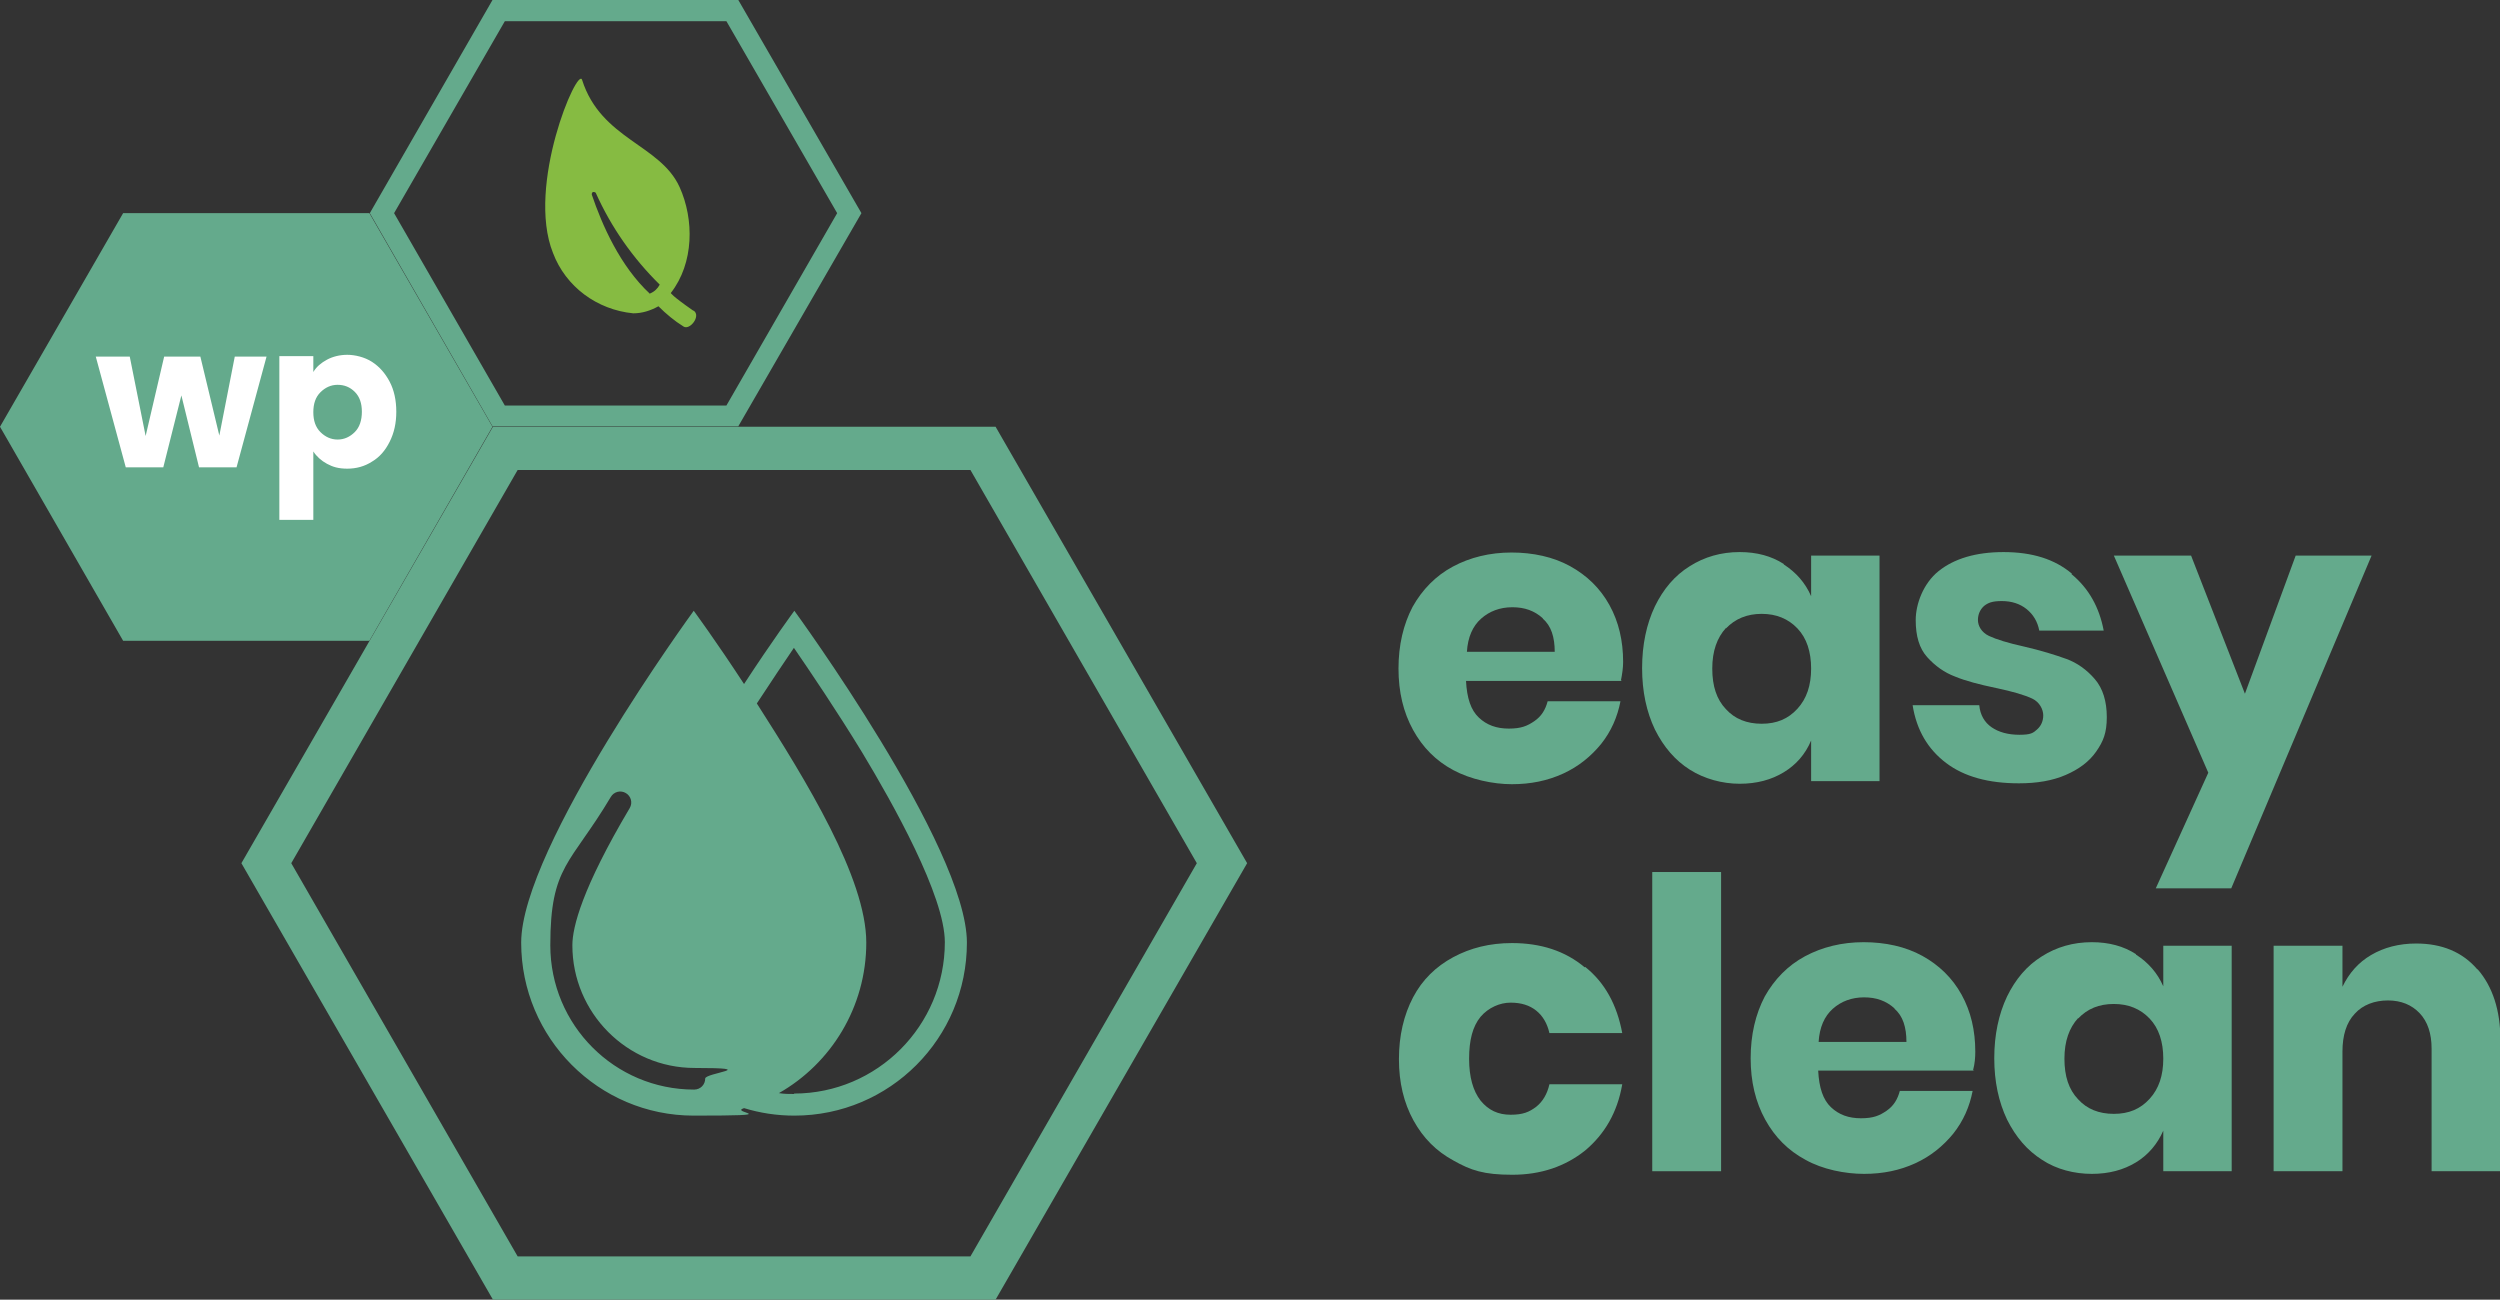
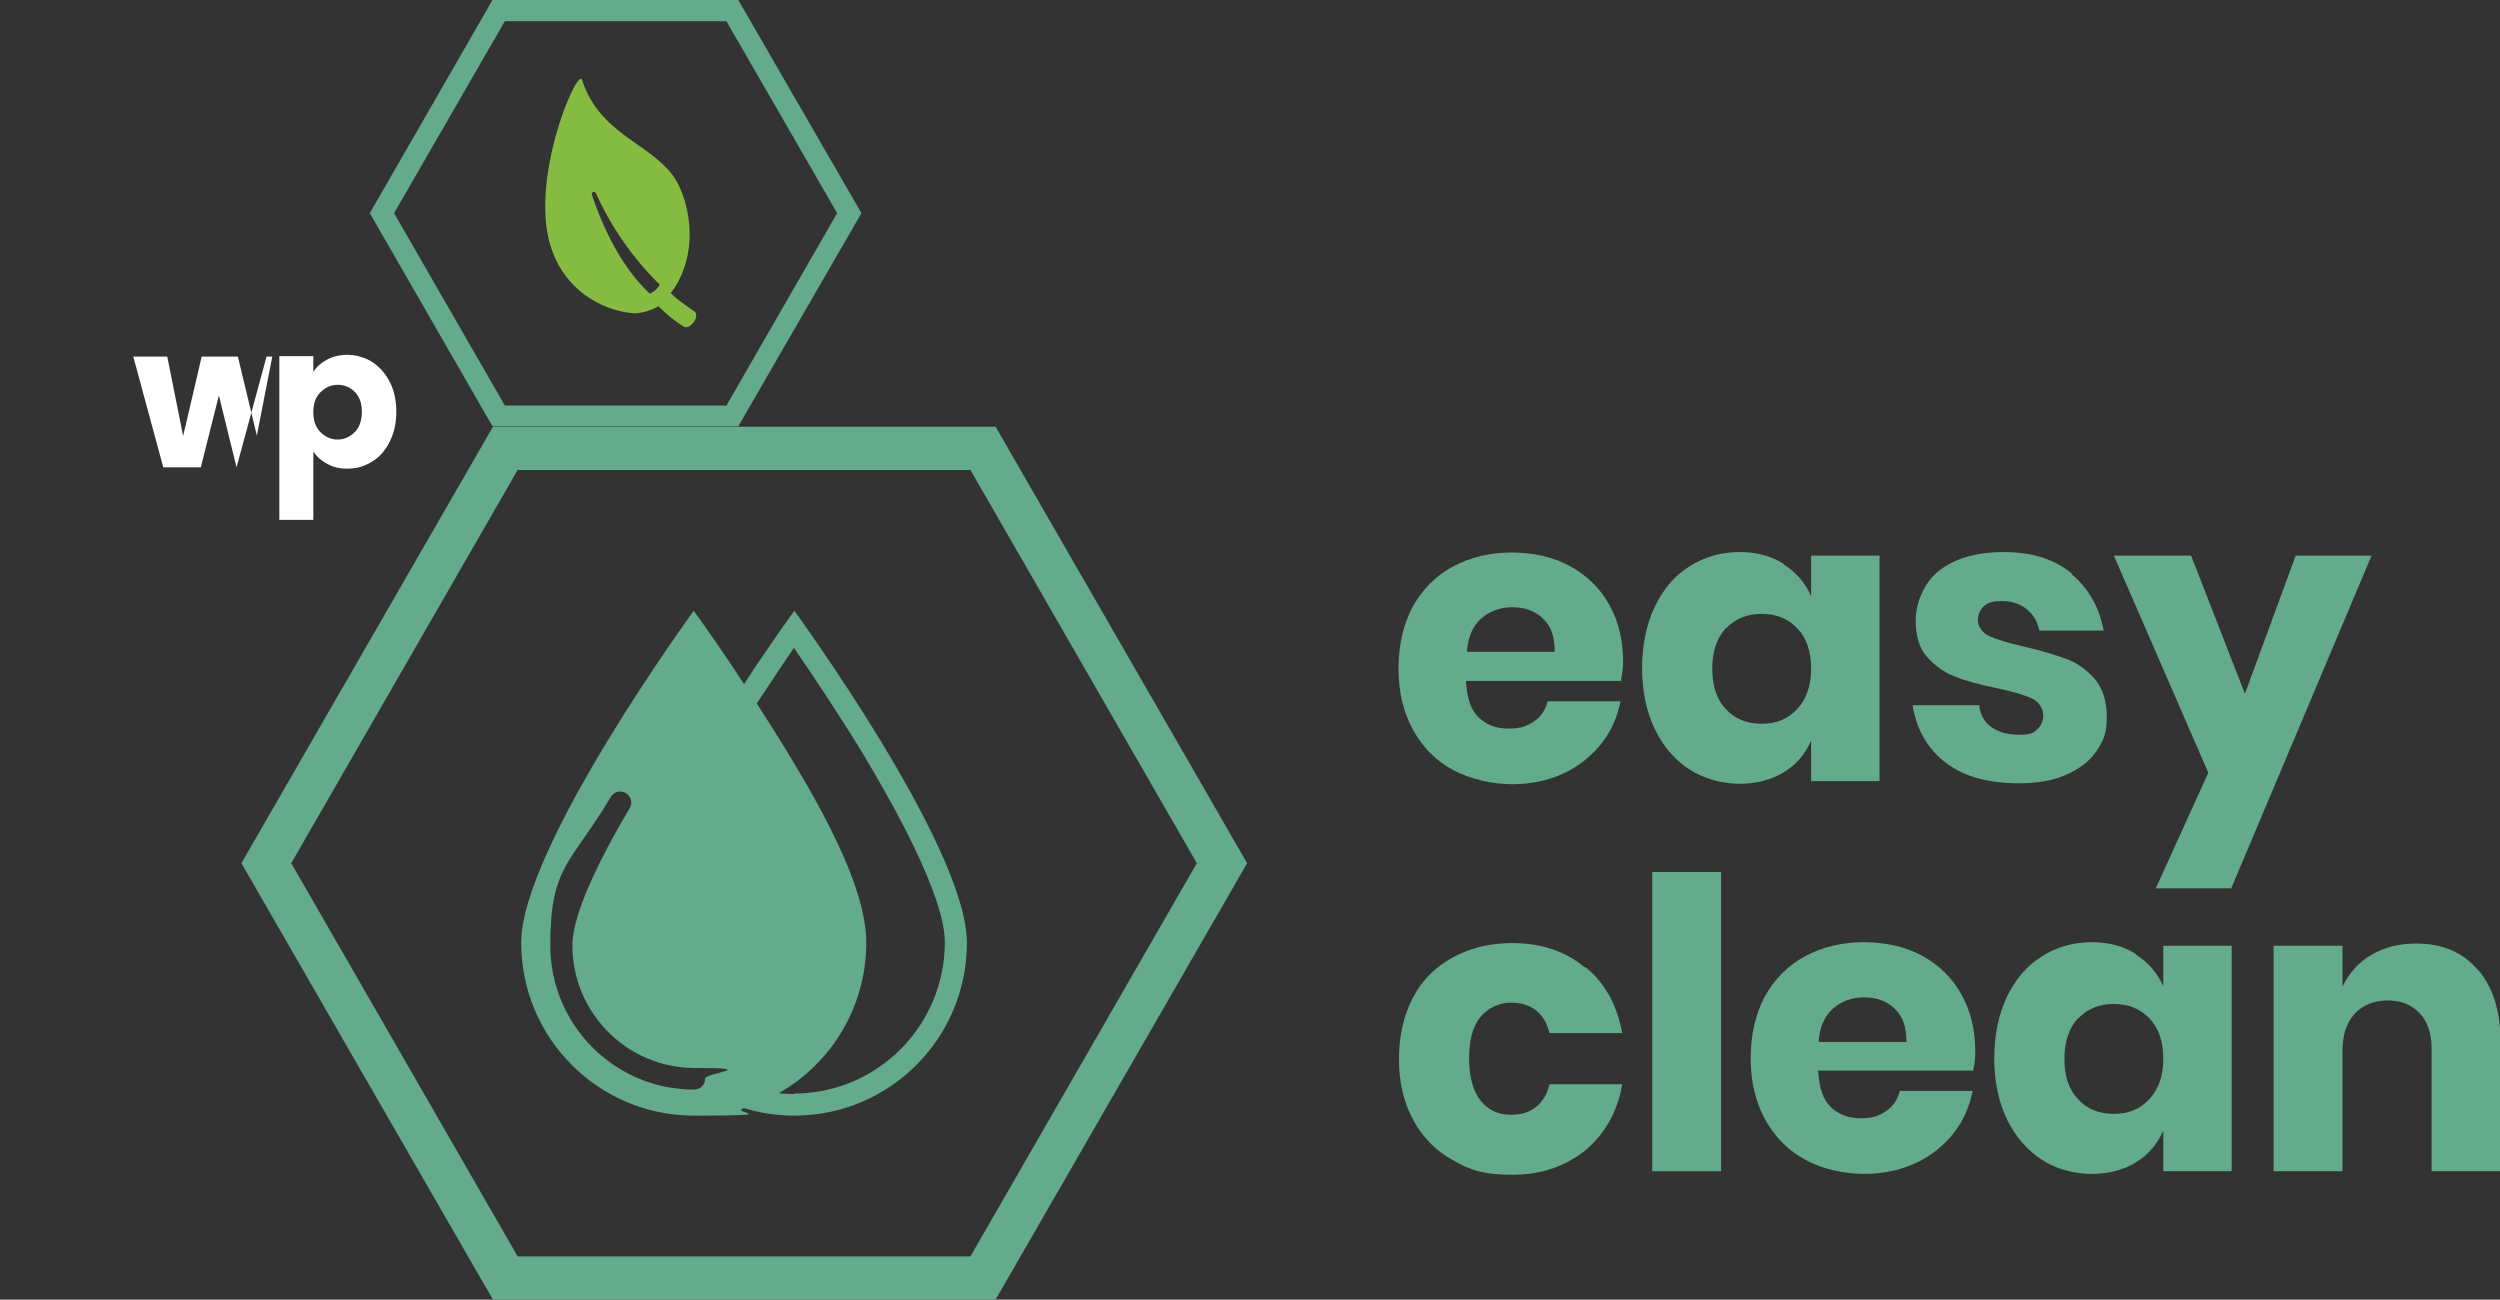
<svg xmlns="http://www.w3.org/2000/svg" id="Ebene_2" version="1.1" viewBox="0 0 566.5 294.5">
  <rect x="0" y="0" width="566.5" height="294.5" fill="#333333" stroke="none" />
  <defs>
    <style>
      .st0 {
        fill: #64aa8c;
      }

      .st1 {
        fill: #fff;
      }

      .st2 {
        fill: #86bb42;
      }
    </style>
  </defs>
  <g>
    <path class="st0" d="M349.6,140.1c-1.9-1.7-4.1-2.5-6.9-2.5s-5.2.9-7.1,2.6c-1.9,1.7-3,4.2-3.2,7.5h19.9c0-3.3-.8-5.9-2.7-7.5M367.6,154.3h-35.4c.2,3.9,1.1,6.6,2.9,8.3,1.8,1.7,4,2.5,6.8,2.5s4.2-.6,5.8-1.7,2.5-2.6,3-4.5h16.5c-.7,3.6-2.1,6.8-4.4,9.7-2.3,2.8-5.1,5.1-8.6,6.7-3.5,1.6-7.3,2.4-11.6,2.4s-9.4-1.1-13.3-3.2c-3.9-2.1-6.9-5.1-9.1-9.1s-3.3-8.6-3.3-13.9,1.1-10,3.2-14c2.2-3.9,5.2-7,9.1-9.1,3.9-2.1,8.4-3.2,13.3-3.2s9.5,1,13.3,3.1c3.8,2.1,6.8,5,8.9,8.8,2.1,3.8,3.1,8.1,3.1,12.9,0,1.3-.2,2.7-.5,4.2" />
    <path class="st0" d="M391.1,142.3c-2,2.2-3.1,5.2-3.1,9.2s1,7,3.1,9.2c2,2.2,4.7,3.3,8.1,3.3s6-1.1,8.1-3.4c2.1-2.3,3.1-5.3,3.1-9.1s-1-6.9-3.1-9.1-4.8-3.3-8.1-3.3c-3.3,0-6,1.1-8.1,3.3M404.2,127.9c2.8,1.8,4.9,4.2,6.2,7.2v-9.2h15.5v51.1h-15.5v-9.2c-1.3,3.1-3.4,5.5-6.2,7.2s-6.1,2.6-10,2.6-8-1.1-11.3-3.2c-3.3-2.1-5.9-5.1-7.9-9.1-1.9-4-2.9-8.6-2.9-13.9s1-10,2.9-14c1.9-3.9,4.5-7,7.9-9.1,3.3-2.1,7.1-3.2,11.3-3.2,3.9,0,7.2.9,10,2.7" />
    <path class="st0" d="M469.4,130.1c3.9,3.2,6.3,7.5,7.3,12.8h-14.6c-.4-2.1-1.4-3.7-2.9-4.9-1.5-1.2-3.4-1.8-5.6-1.8s-3.1.4-4,1.1c-.9.8-1.4,1.9-1.4,3.2s.8,2.8,2.5,3.6c1.7.8,4.3,1.6,7.9,2.4,3.9.9,7.1,1.9,9.6,2.8,2.5.9,4.7,2.5,6.5,4.6,1.8,2.1,2.7,5,2.7,8.6s-.8,5.5-2.4,7.8c-1.6,2.3-3.9,4-6.9,5.3s-6.5,1.9-10.6,1.9c-6.9,0-12.4-1.5-16.5-4.6-4.1-3.1-6.7-7.4-7.6-13.1h15.1c.2,2.2,1.2,3.9,2.8,5s3.7,1.7,6.3,1.7,3.1-.4,4-1.2c.9-.8,1.4-1.9,1.4-3.2s-.8-3-2.5-3.8c-1.7-.8-4.4-1.6-8.2-2.4-3.8-.8-6.9-1.6-9.3-2.6-2.4-.9-4.5-2.4-6.3-4.4-1.8-2-2.6-4.8-2.6-8.4s1.7-8.3,5.2-11.1c3.5-2.8,8.4-4.3,14.7-4.3,6.5,0,11.6,1.6,15.5,4.9" />
    <polygon class="st0" points="496.5 125.9 508.7 157.2 520.2 125.9 537.4 125.9 505.6 201.3 488.5 201.3 500.4 175.1 479 125.9 496.5 125.9" />
  </g>
  <g>
    <path class="st0" d="M359.2,219.1c4.5,3.6,7.2,8.6,8.4,15h-16.5c-.5-2.2-1.5-3.9-3-5.1-1.5-1.2-3.4-1.8-5.8-1.8s-5,1.1-6.8,3.2c-1.8,2.2-2.6,5.3-2.6,9.5s.9,7.3,2.6,9.5c1.8,2.2,4,3.2,6.8,3.2s4.2-.6,5.8-1.8c1.5-1.2,2.5-2.9,3-5.1h16.5c-1.1,6.4-4,11.3-8.4,15-4.5,3.6-10,5.5-16.5,5.5s-9.4-1-13.3-3.2c-3.9-2.1-6.9-5.1-9.1-9.1-2.2-4-3.3-8.6-3.3-13.9s1.1-10,3.2-14,5.2-7,9.1-9.1c3.9-2.1,8.3-3.2,13.3-3.2,6.6,0,12.1,1.8,16.5,5.5" />
    <rect class="st0" x="374.4" y="197.6" width="15.6" height="67.8" />
    <path class="st0" d="M429.3,228.5c-1.9-1.7-4.1-2.5-6.9-2.5s-5.2.9-7.1,2.6c-1.9,1.7-3,4.2-3.2,7.5h19.9c0-3.3-.8-5.9-2.7-7.5M447.4,242.6h-35.4c.2,3.9,1.1,6.6,2.9,8.3,1.8,1.7,4,2.5,6.8,2.5s4.2-.6,5.8-1.7,2.5-2.6,3-4.5h16.5c-.7,3.6-2.1,6.8-4.4,9.7-2.3,2.8-5.1,5.1-8.6,6.7-3.5,1.6-7.3,2.4-11.6,2.4s-9.4-1-13.3-3.2c-3.9-2.1-6.9-5.1-9.1-9.1-2.2-4-3.3-8.6-3.3-13.9s1.1-10,3.2-14c2.2-3.9,5.2-7,9.1-9.1,3.9-2.1,8.4-3.2,13.3-3.2s9.5,1,13.3,3.1c3.8,2.1,6.8,5,8.9,8.8,2.1,3.8,3.1,8.1,3.1,12.9,0,1.3-.1,2.7-.5,4.2" />
    <path class="st0" d="M470.9,230.7c-2,2.2-3.1,5.2-3.1,9.2s1,7,3.1,9.2c2,2.2,4.7,3.3,8.1,3.3s6-1.1,8.1-3.4c2.1-2.3,3.1-5.3,3.1-9.1s-1-6.9-3.1-9.1-4.8-3.3-8.1-3.3c-3.4,0-6,1.1-8.1,3.3M484,216.3c2.8,1.8,4.9,4.2,6.2,7.2v-9.2h15.5v51.1h-15.5v-9.2c-1.3,3-3.4,5.5-6.2,7.2s-6.1,2.6-10,2.6-8-1-11.3-3.2c-3.3-2.1-5.9-5.1-7.9-9.1-1.9-4-2.9-8.6-2.9-13.9s1-10,2.9-14c1.9-3.9,4.5-7,7.9-9.1,3.3-2.1,7.1-3.2,11.3-3.2,3.9,0,7.2.9,10,2.7" />
    <path class="st0" d="M561.4,219.6c3.4,3.9,5.2,9.3,5.2,16.1v29.7h-15.6v-27.8c0-3.4-.9-6.1-2.7-8-1.8-1.9-4.2-2.9-7.2-2.9s-5.7,1-7.5,3c-1.9,2-2.8,4.9-2.8,8.6v27.1h-15.6v-51.1h15.6v9.3c1.5-3.1,3.6-5.5,6.5-7.2s6.3-2.6,10.2-2.6c5.8,0,10.5,1.9,13.9,5.9" />
  </g>
  <path class="st0" d="M66,195.6l51.3-89.1h102.6l51.3,89.1-51.3,89.1h-102.6l-51.3-89.1ZM111.7,96.7l-57,98.9,57,98.9h113.9l57-98.9-57-98.9h-113.9Z" />
  <path class="st0" d="M173.5,249.3c0,0,.2,0,.2-.1,0,0-.2,0-.2.1M180,247.9c-1.2,0-2.3,0-3.5-.2,11.8-6.7,19.8-19.5,19.8-34.1s-13.6-36.7-24.8-54.2c3.3-5,6.2-9.4,8.4-12.6,3.7,5.4,9.6,14.1,15.4,23.6,7,11.6,18.8,32.6,18.8,43.1,0,18.9-15.3,34.3-34.2,34.3M171.9,250c-.2,0-.4.2-.6.2.2,0,.4-.2.6-.2M170,157.1c0,0,0,.1.1.1,0,0,0,0-.1-.1M170.2,250.6c-.3.1-.5.2-.8.3.3,0,.5-.2.8-.3M157.3,246.9c-18,0-32.6-14.6-32.6-32.7s4.6-18.3,13.7-33.6c.7-1.2,2.2-1.6,3.4-.9s1.6,2.2.9,3.4c-10.8,18.2-13,27-13,31.1,0,15.3,12.4,27.8,27.7,27.8s2.4,1.1,2.4,2.4c0,1.4-1.1,2.5-2.5,2.5M180,138.4s-5,6.8-11.4,16.6c-6.4-9.8-11.4-16.6-11.4-16.6,0,0-39.1,53.6-39.1,75.2s17.5,39.2,39.1,39.2,7.8-.6,11.4-1.7c3.6,1.1,7.4,1.7,11.4,1.7,21.6,0,39.1-17.5,39.1-39.2s-39.1-75.2-39.1-75.2" />
  <g>
-     <polygon class="st0" points="83.7 48.3 27.9 48.3 0 96.7 27.9 145.2 83.7 145.2 111.6 96.7 83.7 48.3" />
    <g>
-       <path class="st1" d="M60.4,80.8l-6.8,25.1h-8.5l-4-16.3-4.1,16.3h-8.5l-6.8-25.1h7.7l3.6,18,4.2-18h8.2l4.3,17.9,3.5-17.9h7.2Z" />
+       <path class="st1" d="M60.4,80.8l-6.8,25.1l-4-16.3-4.1,16.3h-8.5l-6.8-25.1h7.7l3.6,18,4.2-18h8.2l4.3,17.9,3.5-17.9h7.2Z" />
      <path class="st1" d="M74.1,81.5c1.3-.7,2.9-1.1,4.6-1.1s3.9.5,5.6,1.6,3,2.6,4,4.5,1.5,4.2,1.5,6.8-.5,4.8-1.5,6.8c-1,2-2.3,3.5-4,4.5-1.7,1.1-3.6,1.6-5.6,1.6s-3.3-.4-4.6-1.1-2.4-1.7-3.1-2.8v15.5h-7.7v-37.1h7.7v3.6c.7-1.2,1.8-2.1,3.1-2.8ZM80.4,88.8c-1.1-1.1-2.4-1.6-3.9-1.6s-2.8.6-3.9,1.7c-1.1,1.1-1.6,2.6-1.6,4.5s.5,3.4,1.6,4.5c1.1,1.1,2.4,1.7,3.9,1.7s2.8-.6,3.9-1.7c1.1-1.1,1.6-2.7,1.6-4.6s-.5-3.4-1.6-4.5Z" />
    </g>
  </g>
  <path class="st0" d="M89.3,48.3L114.4,4.8h50.2l25.1,43.5-25.1,43.6h-50.2l-25.1-43.6ZM111.6,0l-27.8,48.3,27.8,48.3h55.7l27.9-48.3L167.3,0h-55.7Z" />
  <path id="Pfad_599" class="st2" d="M147.3,66.6c-6.8-6.3-10.9-15.7-13.2-22.5,0-.2,0-.5.3-.6.2,0,.4,0,.6.2,3.5,7.8,8.4,14.8,14.5,20.8-.5.9-1.2,1.6-2.2,2h0ZM157.1,70.4c-4.9-3.4-5.1-4-5.1-4,5.3-6.8,5.3-16.7,2-24-4.4-9.7-17.8-10.8-22.1-24.3-1-3.2-12.7,23.9-6.6,39.2,2.9,7.7,10,12.9,18.2,13.7,2,0,3.9-.6,5.7-1.6,1.7,1.7,3.6,3.3,5.7,4.6,1.4.9,4-2.4,2.3-3.6" />
</svg>